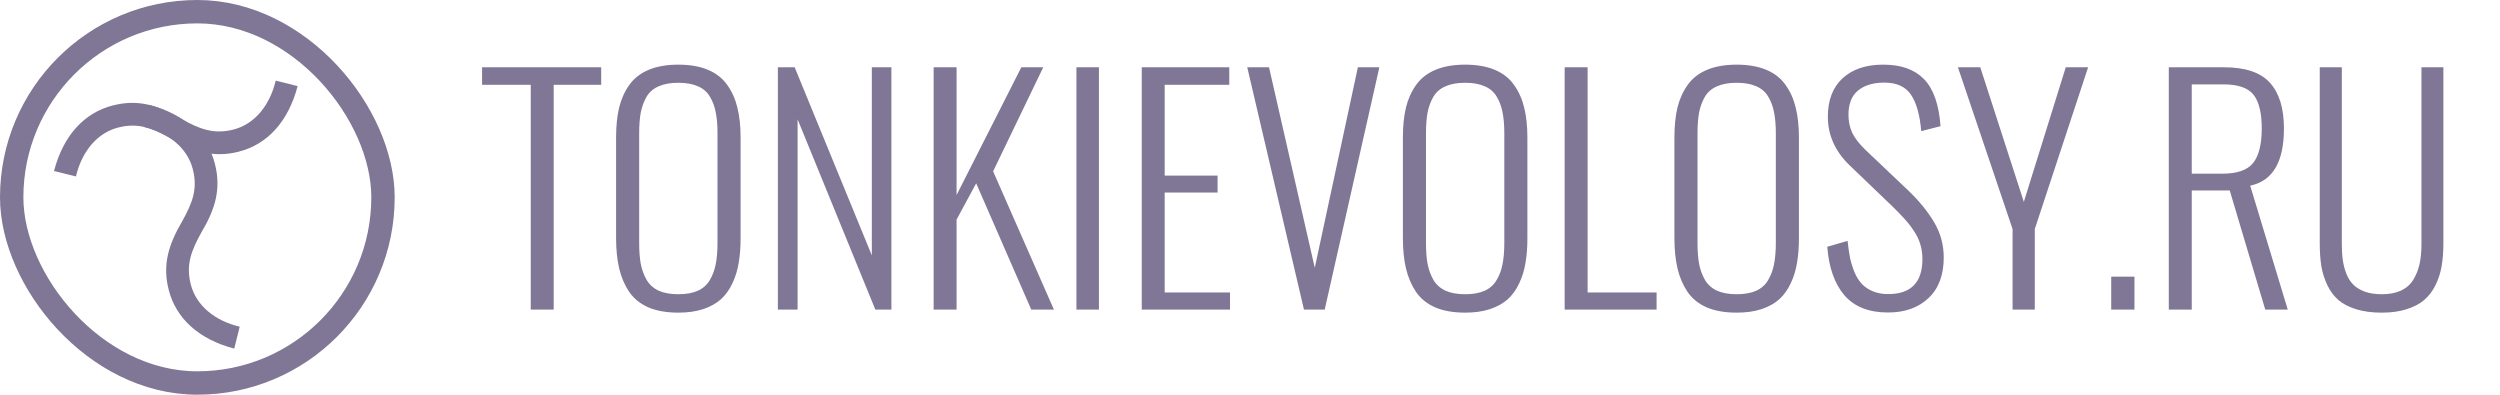
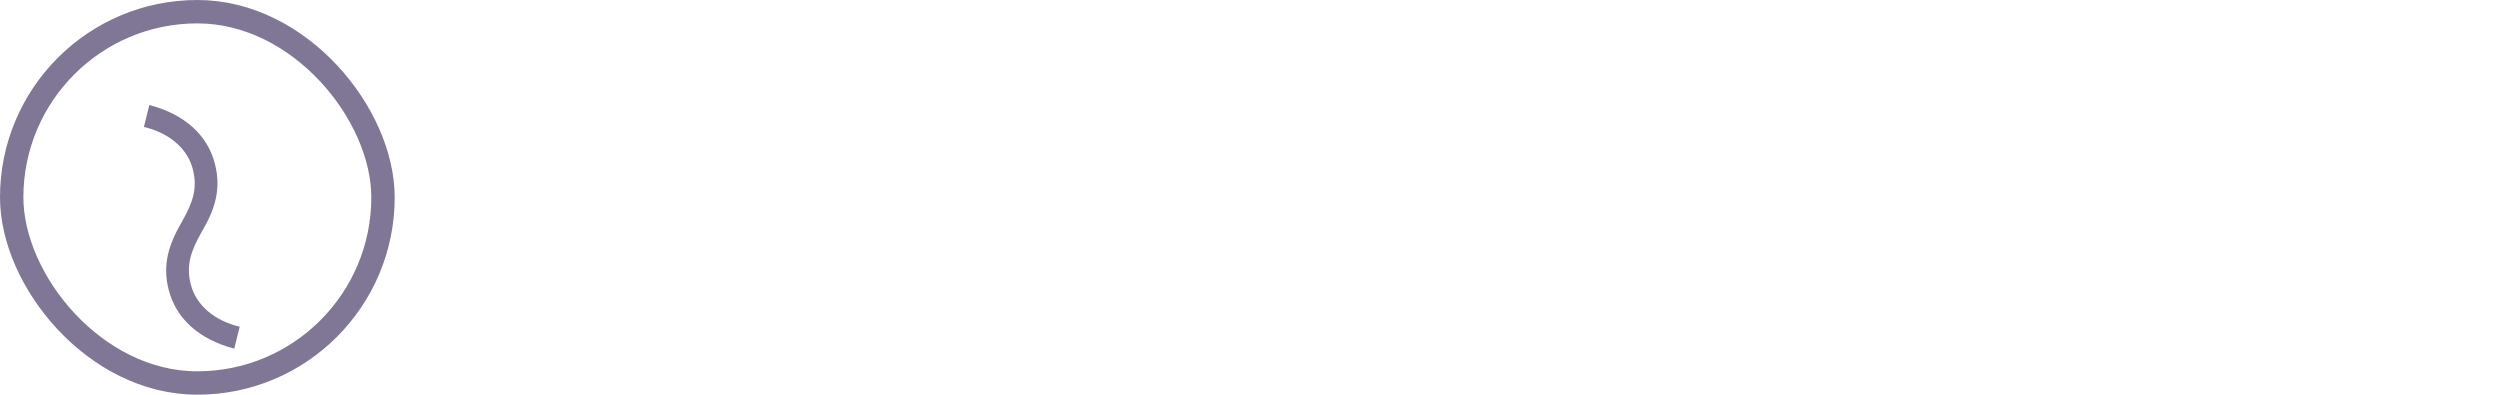
<svg xmlns="http://www.w3.org/2000/svg" width="2673" height="422" viewBox="0 0 2673 422" fill="none">
  <rect x="12.5" y="12.5" width="397" height="397" rx="198.5" stroke="#807696" stroke-width="25" />
-   <path d="M181.903 147.652C207.347 162.555 228.76 168.886 255.222 162.176C286.047 154.36 308.302 129.838 318.217 92.042L294.768 86.227C288.671 112.223 272.514 132.723 249.541 138.548C228.603 143.857 213.522 138.087 194.059 127.238C168.541 112.044 147.202 106.003 120.74 112.713C89.915 120.529 67.66 145.051 57.745 182.848L81.194 188.663C87.291 162.667 103.448 142.167 126.421 136.341C147.65 130.959 162.44 136.803 181.903 147.652Z" fill="#807696" />
  <path d="M194.862 236.432C179.958 261.876 173.627 283.289 180.337 309.751C188.153 340.576 212.675 362.831 250.472 372.745L256.287 349.297C230.29 343.199 209.79 327.042 203.965 304.069C198.656 283.132 204.427 268.051 215.275 248.587C230.47 223.07 236.51 201.731 229.8 175.268C221.984 144.444 197.462 122.188 159.666 112.274L153.85 135.723C179.847 141.82 200.347 157.977 206.172 180.95C211.555 202.178 205.711 216.968 194.862 236.432Z" fill="#807696" />
-   <path d="M567.469 331V90.688H515.438V71.938H642.781V90.688H592V331H567.469ZM704.344 310.844C709.969 313.344 716.948 314.594 725.281 314.594C733.615 314.594 740.594 313.344 746.219 310.844C751.844 308.24 756.115 304.385 759.031 299.281C762.052 294.177 764.135 288.5 765.281 282.25C766.531 276 767.156 268.5 767.156 259.75V142.562C767.156 133.812 766.531 126.365 765.281 120.219C764.135 113.969 762.052 108.344 759.031 103.344C756.115 98.344 751.844 94.646 746.219 92.25C740.594 89.75 733.615 88.5 725.281 88.5C716.948 88.5 709.969 89.75 704.344 92.25C698.719 94.646 694.396 98.344 691.375 103.344C688.458 108.344 686.375 113.969 685.125 120.219C683.979 126.365 683.406 133.812 683.406 142.562V259.75C683.406 268.5 683.979 276 685.125 282.25C686.375 288.5 688.458 294.177 691.375 299.281C694.396 304.385 698.719 308.24 704.344 310.844ZM725.281 334.281C712.781 334.281 702.104 332.406 693.25 328.656C684.5 324.802 677.625 319.229 672.625 311.938C667.729 304.542 664.188 296.208 662 286.938C659.812 277.562 658.719 266.729 658.719 254.438V146.938C658.719 134.75 659.812 124.073 662 114.906C664.292 105.74 667.938 97.667 672.938 90.688C678.042 83.604 684.969 78.24 693.719 74.594C702.469 70.948 712.99 69.125 725.281 69.125C737.573 69.125 748.094 70.948 756.844 74.594C765.594 78.24 772.469 83.604 777.469 90.688C782.573 97.771 786.219 105.896 788.406 115.062C790.698 124.229 791.844 134.854 791.844 146.938V254.75C791.844 264.438 791.167 273.188 789.812 281C788.562 288.812 786.323 296.104 783.094 302.875C779.969 309.646 775.906 315.323 770.906 319.906C765.906 324.385 759.552 327.927 751.844 330.531C744.135 333.031 735.281 334.281 725.281 334.281ZM831.688 331V71.938H849.656L932.156 273.031V71.938H953.094V331H935.906L852.781 127.562V331H831.688ZM998.25 331V71.938H1022.78V208.5L1092 71.938H1115.44L1061.84 183.188L1126.84 331H1102.62L1043.72 196L1022.78 234.75V331H998.25ZM1150.91 331V71.938H1174.97V331H1150.91ZM1220.75 331V71.938H1314.34V90.688H1245.28V187.719H1301.84V205.844H1245.28V312.719H1315.12V331H1220.75ZM1394.19 331L1333.56 71.938H1356.84L1405.75 286.312L1451.84 71.938H1474.81L1416.38 331H1394.19ZM1545.59 310.844C1551.22 313.344 1558.2 314.594 1566.53 314.594C1574.86 314.594 1581.84 313.344 1587.47 310.844C1593.09 308.24 1597.36 304.385 1600.28 299.281C1603.3 294.177 1605.39 288.5 1606.53 282.25C1607.78 276 1608.41 268.5 1608.41 259.75V142.562C1608.41 133.812 1607.78 126.365 1606.53 120.219C1605.39 113.969 1603.3 108.344 1600.28 103.344C1597.36 98.344 1593.09 94.646 1587.47 92.25C1581.84 89.75 1574.86 88.5 1566.53 88.5C1558.2 88.5 1551.22 89.75 1545.59 92.25C1539.97 94.646 1535.65 98.344 1532.62 103.344C1529.71 108.344 1527.62 113.969 1526.38 120.219C1525.23 126.365 1524.66 133.812 1524.66 142.562V259.75C1524.66 268.5 1525.23 276 1526.38 282.25C1527.62 288.5 1529.71 294.177 1532.62 299.281C1535.65 304.385 1539.97 308.24 1545.59 310.844ZM1566.53 334.281C1554.03 334.281 1543.35 332.406 1534.5 328.656C1525.75 324.802 1518.88 319.229 1513.88 311.938C1508.98 304.542 1505.44 296.208 1503.25 286.938C1501.06 277.562 1499.97 266.729 1499.97 254.438V146.938C1499.97 134.75 1501.06 124.073 1503.25 114.906C1505.54 105.74 1509.19 97.667 1514.19 90.688C1519.29 83.604 1526.22 78.24 1534.97 74.594C1543.72 70.948 1554.24 69.125 1566.53 69.125C1578.82 69.125 1589.34 70.948 1598.09 74.594C1606.84 78.24 1613.72 83.604 1618.72 90.688C1623.82 97.771 1627.47 105.896 1629.66 115.062C1631.95 124.229 1633.09 134.854 1633.09 146.938V254.75C1633.09 264.438 1632.42 273.188 1631.06 281C1629.81 288.812 1627.57 296.104 1624.34 302.875C1621.22 309.646 1617.16 315.323 1612.16 319.906C1607.16 324.385 1600.8 327.927 1593.09 330.531C1585.39 333.031 1576.53 334.281 1566.53 334.281ZM1672.94 331V71.938H1697.47V312.719H1771.22V331H1672.94ZM1835.91 310.844C1841.53 313.344 1848.51 314.594 1856.84 314.594C1865.18 314.594 1872.16 313.344 1877.78 310.844C1883.41 308.24 1887.68 304.385 1890.59 299.281C1893.61 294.177 1895.7 288.5 1896.84 282.25C1898.09 276 1898.72 268.5 1898.72 259.75V142.562C1898.72 133.812 1898.09 126.365 1896.84 120.219C1895.7 113.969 1893.61 108.344 1890.59 103.344C1887.68 98.344 1883.41 94.646 1877.78 92.25C1872.16 89.75 1865.18 88.5 1856.84 88.5C1848.51 88.5 1841.53 89.75 1835.91 92.25C1830.28 94.646 1825.96 98.344 1822.94 103.344C1820.02 108.344 1817.94 113.969 1816.69 120.219C1815.54 126.365 1814.97 133.812 1814.97 142.562V259.75C1814.97 268.5 1815.54 276 1816.69 282.25C1817.94 288.5 1820.02 294.177 1822.94 299.281C1825.96 304.385 1830.28 308.24 1835.91 310.844ZM1856.84 334.281C1844.34 334.281 1833.67 332.406 1824.81 328.656C1816.06 324.802 1809.19 319.229 1804.19 311.938C1799.29 304.542 1795.75 296.208 1793.56 286.938C1791.38 277.562 1790.28 266.729 1790.28 254.438V146.938C1790.28 134.75 1791.38 124.073 1793.56 114.906C1795.85 105.74 1799.5 97.667 1804.5 90.688C1809.6 83.604 1816.53 78.24 1825.28 74.594C1834.03 70.948 1844.55 69.125 1856.84 69.125C1869.14 69.125 1879.66 70.948 1888.41 74.594C1897.16 78.24 1904.03 83.604 1909.03 90.688C1914.14 97.771 1917.78 105.896 1919.97 115.062C1922.26 124.229 1923.41 134.854 1923.41 146.938V254.75C1923.41 264.438 1922.73 273.188 1921.38 281C1920.12 288.812 1917.89 296.104 1914.66 302.875C1911.53 309.646 1907.47 315.323 1902.47 319.906C1897.47 324.385 1891.11 327.927 1883.41 330.531C1875.7 333.031 1866.84 334.281 1856.84 334.281ZM2018.72 334.125C1998.2 334.125 1982.62 327.979 1972 315.688C1961.48 303.292 1955.39 286 1953.72 263.812L1975.44 257.562C1976.17 264.438 1977.05 270.531 1978.09 275.844C1979.24 281.052 1980.85 286.208 1982.94 291.312C1985.12 296.312 1987.73 300.427 1990.75 303.656C1993.88 306.885 1997.78 309.49 2002.47 311.469C2007.26 313.448 2012.73 314.438 2018.88 314.438C2043.25 314.438 2055.44 301.938 2055.44 276.938C2055.44 271.417 2054.71 266.26 2053.25 261.469C2051.9 256.573 2049.66 251.833 2046.53 247.25C2043.51 242.562 2040.28 238.344 2036.84 234.594C2033.51 230.844 2029.14 226.312 2023.72 221L1977.78 176.938C1962.16 161.938 1954.34 144.542 1954.34 124.75C1954.34 107.146 1959.55 93.5 1969.97 83.812C1980.49 74.125 1994.71 69.229 2012.62 69.125C2013.04 69.125 2013.41 69.125 2013.72 69.125C2032.57 69.125 2047 74.229 2057 84.438C2067.21 94.854 2073.15 111.677 2074.81 134.906L2054.19 140.219C2052.73 122.719 2048.98 109.594 2042.94 100.844C2037.1 92.51 2027.73 88.344 2014.81 88.344C2014.19 88.344 2013.56 88.344 2012.94 88.344C2001.58 88.656 1992.62 91.625 1986.06 97.25C1979.6 102.875 1976.38 111.365 1976.38 122.719C1976.38 129.802 1977.73 136.26 1980.44 142.094C1983.25 147.823 1987.99 153.917 1994.66 160.375L2040.28 203.656C2052.05 214.906 2061.32 226.312 2068.09 237.875C2074.86 249.333 2078.25 261.781 2078.25 275.219C2078.25 294.073 2072.78 308.604 2061.84 318.812C2051.01 329.021 2036.64 334.125 2018.72 334.125ZM2151.84 331V244.906L2093.41 71.938H2117.31L2163.88 215.844L2208.72 71.938H2232.62L2175.59 244.906V331H2151.84ZM2257.31 331V295.844H2282.16V331H2257.31ZM2318.88 331V71.938H2377.78C2400.8 71.938 2417.26 77.51 2427.16 88.656C2437.05 99.698 2442 115.948 2442 137.406C2442 173.135 2429.97 193.5 2405.91 198.5L2446.06 331H2422L2384.03 203.656H2343.41V331H2318.88ZM2343.41 185.688H2376.38C2392 185.688 2402.89 181.885 2409.03 174.281C2415.18 166.573 2418.25 154.281 2418.25 137.406C2418.25 120.74 2415.33 108.708 2409.5 101.312C2403.67 93.917 2392.89 90.219 2377.16 90.219H2343.41V185.688ZM2546.53 334.281C2536.22 334.281 2527.16 333.083 2519.34 330.688C2511.53 328.292 2505.18 325.01 2500.28 320.844C2495.39 316.573 2491.43 311.26 2488.41 304.906C2485.39 298.552 2483.25 291.833 2482 284.75C2480.85 277.562 2480.28 269.385 2480.28 260.219V71.938H2503.88V261C2503.88 267.458 2504.24 273.24 2504.97 278.344C2505.7 283.448 2507 288.344 2508.88 293.031C2510.75 297.615 2513.25 301.469 2516.38 304.594C2519.5 307.615 2523.61 310.062 2528.72 311.938C2533.82 313.708 2539.76 314.594 2546.53 314.594C2554.66 314.594 2561.53 313.292 2567.16 310.688C2572.89 307.979 2577.26 304.125 2580.28 299.125C2583.41 294.021 2585.65 288.396 2587 282.25C2588.35 276.104 2589.03 269.021 2589.03 261V71.938H2612.47V260.219C2612.47 269.281 2611.84 277.406 2610.59 284.594C2609.34 291.781 2607.16 298.552 2604.03 304.906C2600.91 311.26 2596.84 316.573 2591.84 320.844C2586.95 325.01 2580.65 328.292 2572.94 330.688C2565.33 333.083 2556.53 334.281 2546.53 334.281Z" fill="#807696" />
</svg>